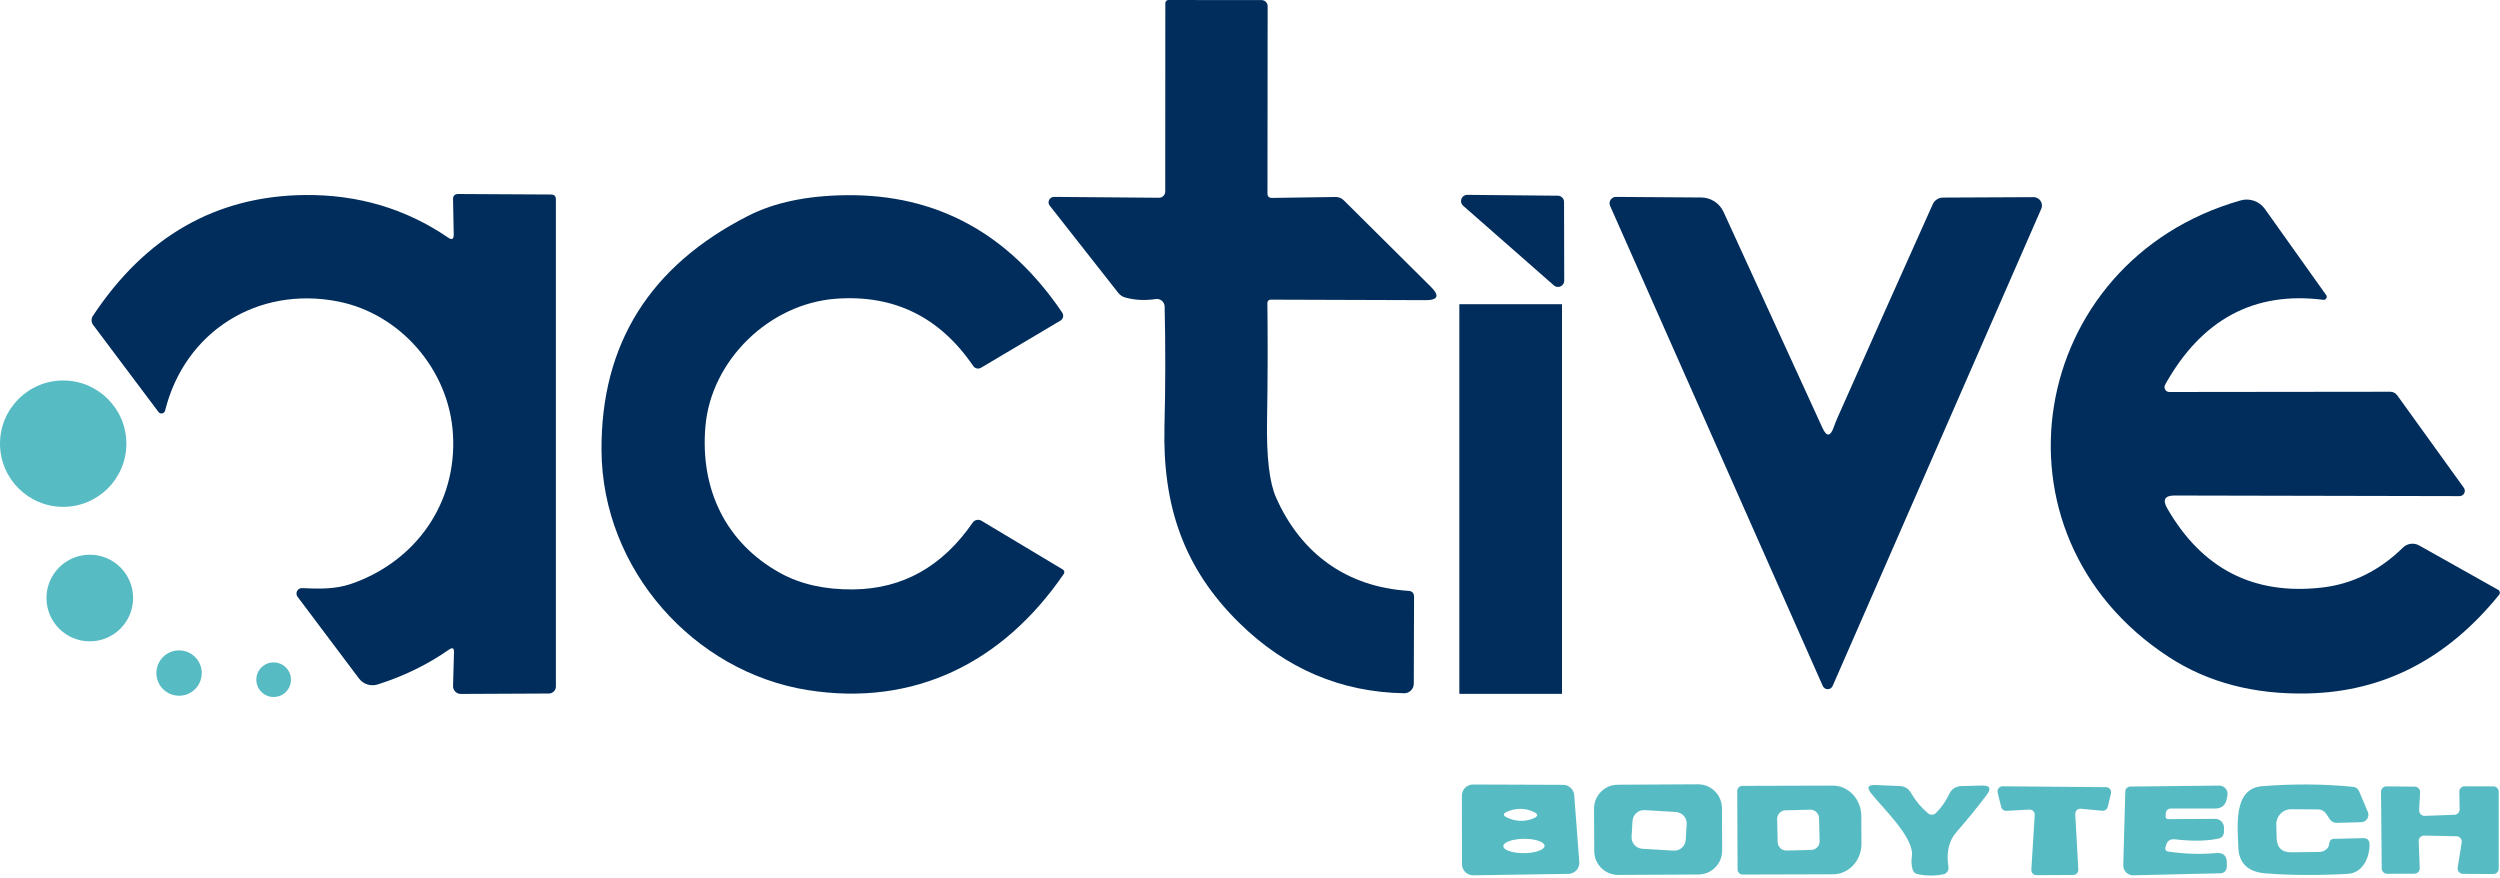
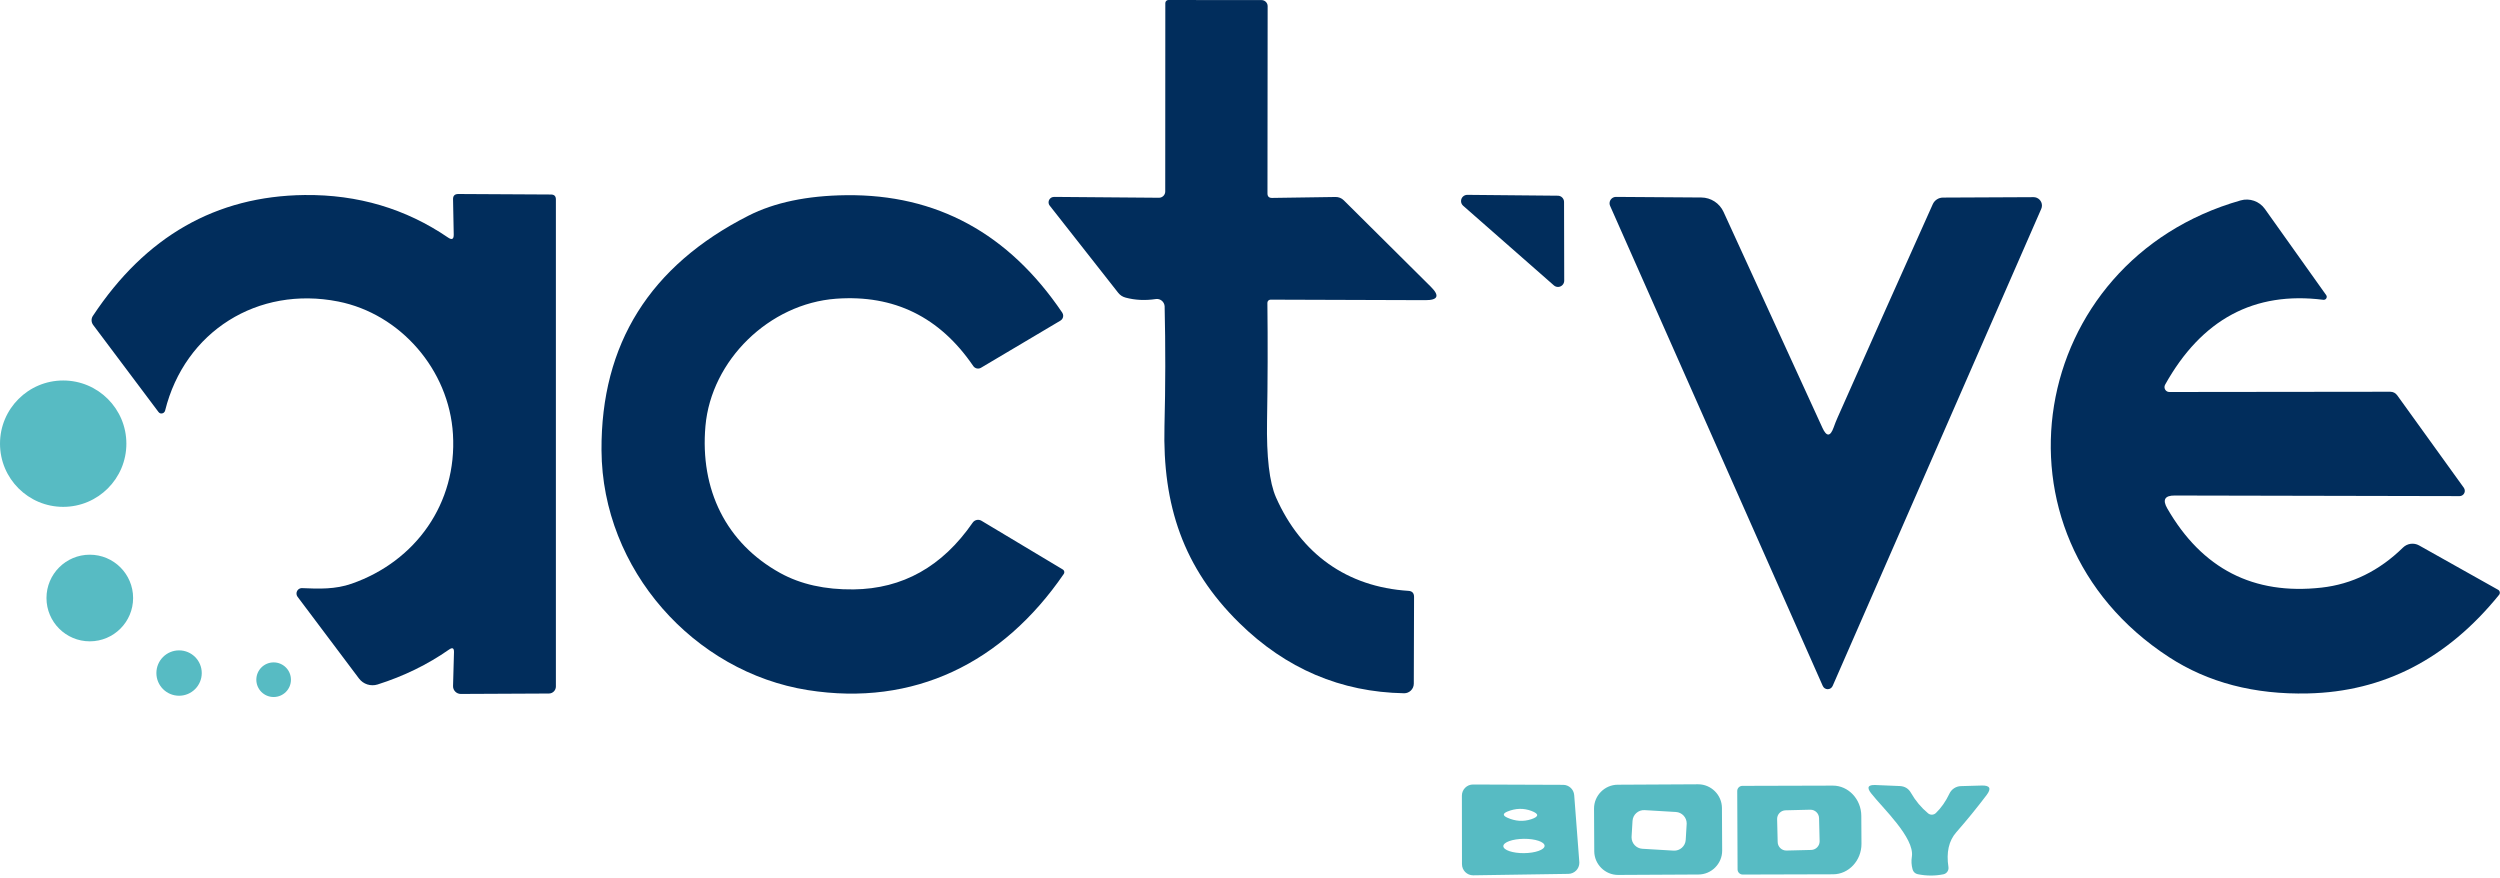
<svg xmlns="http://www.w3.org/2000/svg" width="100%" height="100%" viewBox="0 0 4167 1463" version="1.1" xml:space="preserve" style="fill-rule:evenodd;clip-rule:evenodd;stroke-linejoin:round;stroke-miterlimit:2;">
  <g transform="matrix(14.213,0,0,14.213,-171.547,-611.855)">
    <path d="M65.28,70.56L65.2,66.43C65.187,66.01 65.393,65.8 65.82,65.8L76.68,65.86C77.067,65.86 77.26,66.05 77.26,66.43L77.26,123.56C77.26,124.01 76.89,124.38 76.44,124.38L66.11,124.43C66.105,124.43 66.1,124.43 66.095,124.43C65.596,124.422 65.192,124.009 65.2,123.516C65.2,123.51 65.2,123.505 65.2,123.5L65.31,119.53C65.323,119.05 65.133,118.947 64.74,119.22C62.22,120.98 59.423,122.347 56.35,123.32C55.548,123.57 54.672,123.289 54.17,122.62L46.97,113.04C46.927,112.982 46.893,112.916 46.871,112.847C46.766,112.512 46.951,112.151 47.281,112.048C47.352,112.025 47.426,112.016 47.5,112.02C49.5,112.11 51.39,112.17 53.31,111.5C60.84,108.87 65.68,102.06 65.19,93.97C64.74,86.41 59.01,79.85 51.74,78.41C42.3,76.54 33.73,81.92 31.43,91.21C31.418,91.258 31.397,91.303 31.37,91.344C31.237,91.545 30.966,91.604 30.769,91.474C30.727,91.447 30.69,91.411 30.66,91.37L22.99,81.15C22.762,80.837 22.75,80.416 22.96,80.1C29.133,70.767 37.41,66.04 47.79,65.92C54.037,65.853 59.647,67.517 64.62,70.91C65.067,71.217 65.287,71.1 65.28,70.56Z" style="fill:rgb(1,45,92);fill-rule:nonzero;" />
  </g>
  <g transform="matrix(14.213,0,0,14.213,-171.547,-611.855)">
    <path d="M161.24,66.26L168.69,66.15C169.054,66.143 169.404,66.284 169.66,66.54L179.87,76.68C180.93,77.733 180.713,78.257 179.22,78.25L161.07,78.19C160.867,78.19 160.7,78.357 160.7,78.56C160.753,83.207 160.74,87.813 160.66,92.38C160.587,96.627 160.937,99.627 161.71,101.38C164.64,108.01 170.04,111.88 177.24,112.34C177.68,112.367 177.9,112.603 177.9,113.05L177.87,123.22C177.87,123.223 177.87,123.227 177.87,123.23C177.865,123.85 177.355,124.355 176.74,124.35C176.737,124.35 176.733,124.35 176.73,124.35C169.31,124.217 162.87,121.47 157.41,116.11C150.81,109.63 148.4,102.28 148.63,93.04C148.75,88.34 148.757,83.657 148.65,78.99C148.649,78.972 148.648,78.954 148.647,78.936C148.6,78.439 148.158,78.067 147.666,78.113C147.648,78.115 147.629,78.117 147.61,78.12C146.363,78.307 145.183,78.25 144.07,77.95C143.717,77.857 143.427,77.667 143.2,77.38L135.17,67.16C135.127,67.105 135.093,67.043 135.071,66.976C134.96,66.649 135.142,66.287 135.475,66.174C135.541,66.152 135.61,66.14 135.68,66.14L147.99,66.24C148.39,66.24 148.72,65.91 148.72,65.51L148.73,43.41C148.73,43.213 148.893,43.05 149.09,43.05L160.02,43.06C160.409,43.06 160.73,43.381 160.73,43.77L160.71,65.74C160.71,66.087 160.887,66.26 161.24,66.26Z" style="fill:rgb(1,45,92);fill-rule:nonzero;" />
  </g>
  <g transform="matrix(14.213,0,0,14.213,-171.547,-611.855)">
    <path d="M184.15,65.9L194.77,66C195.167,66.005 195.49,66.333 195.49,66.73L195.51,75.97C195.51,76.37 195.18,76.7 194.78,76.7C194.604,76.7 194.433,76.636 194.3,76.52L183.66,67.18C183.501,67.041 183.41,66.841 183.41,66.63C183.41,66.229 183.739,65.9 184.14,65.9C184.143,65.9 184.147,65.9 184.15,65.9Z" style="fill:rgb(1,45,92);fill-rule:nonzero;" />
  </g>
  <g transform="matrix(14.213,0,0,14.213,-171.547,-611.855)">
    <path d="M99.85,68.34C102.897,66.793 106.717,65.993 111.31,65.94C121.903,65.82 130.347,70.41 136.64,79.71C136.715,79.82 136.755,79.949 136.755,80.082C136.755,80.315 136.631,80.531 136.43,80.65L127.11,86.18C126.809,86.36 126.413,86.272 126.21,85.98C122.283,80.22 116.92,77.587 110.12,78.08C102.26,78.66 95.48,85.31 94.8,93.01C94.14,100.48 97.23,106.75 103.57,110.25C105.963,111.57 108.83,112.21 112.17,112.17C117.923,112.103 122.58,109.493 126.14,104.34C126.37,104.008 126.824,103.912 127.17,104.12L136.7,109.83C136.814,109.896 136.885,110.018 136.885,110.15C136.885,110.225 136.862,110.298 136.82,110.36C129.67,120.79 119.25,125.95 106.81,123.98C93.47,121.87 82.69,109.87 82.61,95.86C82.537,83.387 88.283,74.213 99.85,68.34Z" style="fill:rgb(1,45,92);fill-rule:nonzero;" />
  </g>
  <g transform="matrix(14.213,0,0,14.213,-171.547,-611.855)">
    <path d="M227.11,93.17C227.25,92.77 227.407,92.377 227.58,91.99C231.213,83.79 234.93,75.46 238.73,67C238.937,66.531 239.404,66.226 239.92,66.22L250.55,66.17C250.552,66.17 250.554,66.17 250.555,66.17C251.093,66.17 251.535,66.612 251.535,67.15C251.535,67.288 251.506,67.424 251.45,67.55L226.99,123.49C226.891,123.722 226.662,123.874 226.41,123.874C226.158,123.874 225.929,123.722 225.83,123.49L200.89,67.19C200.849,67.095 200.827,66.993 200.827,66.89C200.827,66.479 201.166,66.14 201.577,66.14C201.578,66.14 201.579,66.14 201.58,66.14L211.59,66.21C212.705,66.217 213.722,66.874 214.19,67.89L225.79,93.22C226.277,94.287 226.717,94.27 227.11,93.17Z" style="fill:rgb(1,45,92);fill-rule:nonzero;" />
  </g>
  <g transform="matrix(14.213,0,0,14.213,-171.547,-611.855)">
    <path d="M267.1,101.16C265.94,101.153 265.65,101.657 266.23,102.67C270.31,109.757 276.34,112.853 284.32,111.96C287.9,111.56 291.087,109.993 293.88,107.26C294.383,106.771 295.151,106.669 295.76,107.01L305.04,112.22C305.051,112.226 305.061,112.232 305.071,112.239C305.244,112.355 305.288,112.597 305.169,112.774C305.163,112.783 305.157,112.792 305.15,112.8C299.07,120.313 291.597,124.17 282.73,124.37C276.45,124.517 271.017,123.097 266.43,120.11C244.28,105.69 249.84,73.66 274.84,66.55C275.893,66.25 277.029,66.647 277.67,67.54L284.87,77.66C284.912,77.719 284.935,77.79 284.935,77.863C284.935,78.055 284.777,78.213 284.585,78.213C284.57,78.213 284.555,78.212 284.54,78.21C276.44,77.177 270.253,80.493 265.98,88.16C265.956,88.203 265.937,88.25 265.925,88.298C265.845,88.606 266.029,88.924 266.332,89.002C266.38,89.015 266.43,89.021 266.48,89.02L292.37,88.99C292.717,88.99 292.993,89.13 293.2,89.41L301.01,100.25C301.085,100.355 301.125,100.481 301.125,100.61C301.125,100.95 300.845,101.23 300.505,101.23C300.503,101.23 300.502,101.23 300.5,101.23L267.1,101.16Z" style="fill:rgb(1,45,92);fill-rule:nonzero;" />
  </g>
  <g transform="matrix(14.213,0,0,14.213,-171.547,-611.855)">
-     <path d="M195.25,78.766L195.25,124.374C195.25,124.4 195.23,124.42 195.204,124.42L183.256,124.42C183.23,124.42 183.21,124.4 183.21,124.374L183.21,78.766C183.21,78.74 183.23,78.72 183.256,78.72L195.204,78.72C195.23,78.72 195.25,78.74 195.25,78.766Z" style="fill:rgb(1,45,92);" />
-   </g>
+     </g>
  <g transform="matrix(14.213,0,0,14.213,-171.547,-611.855)">
    <circle cx="19.48" cy="95.08" r="7.41" style="fill:rgb(87,187,195);" />
  </g>
  <g transform="matrix(14.213,0,0,14.213,-171.547,-611.855)">
    <circle cx="22.6" cy="113.18" r="5.08" style="fill:rgb(87,187,195);" />
  </g>
  <g transform="matrix(14.213,0,0,14.213,-171.547,-611.855)">
    <circle cx="33.07" cy="121.98" r="2.66" style="fill:rgb(87,187,195);" />
  </g>
  <g transform="matrix(14.213,0,0,14.213,-171.547,-611.855)">
    <circle cx="44.16" cy="122.76" r="2.03" style="fill:rgb(87,187,195);" />
  </g>
  <g transform="matrix(14.213,0,0,14.213,-171.547,-611.855)">
    <path d="M196,145.53L184.84,145.7C184.833,145.7 184.827,145.7 184.82,145.7C184.107,145.7 183.52,145.113 183.52,144.4C183.52,144.4 183.51,136.36 183.51,136.36C183.51,136.357 183.51,136.353 183.51,136.35C183.51,135.637 184.097,135.05 184.81,135.05C184.813,135.05 184.817,135.05 184.82,135.05L195.39,135.09C196.063,135.093 196.628,135.619 196.68,136.29L197.28,144.13C197.283,144.163 197.284,144.197 197.284,144.23C197.284,144.937 196.707,145.521 196,145.53ZM188.85,138.22C188.29,138.453 188.287,138.693 188.84,138.94C189.78,139.367 190.717,139.427 191.65,139.12C192.563,138.813 192.57,138.49 191.67,138.15C190.757,137.803 189.817,137.827 188.85,138.22ZM193.21,142.239C193.21,142.239 193.21,142.239 193.21,142.239C193.206,141.778 192.11,141.408 190.783,141.42C190.783,141.42 190.783,141.42 190.783,141.42C189.455,141.432 188.366,141.82 188.37,142.281C188.37,142.281 188.37,142.281 188.37,142.281C188.374,142.742 189.47,143.112 190.797,143.1C190.797,143.1 190.797,143.1 190.797,143.1C192.125,143.088 193.214,142.7 193.21,142.239Z" style="fill:rgb(87,187,195);fill-rule:nonzero;" />
  </g>
  <g transform="matrix(14.213,0,0,14.213,-171.547,-611.855)">
    <path d="M214.033,142.801C214.033,142.806 214.033,142.81 214.033,142.815C214.033,144.34 212.783,145.597 211.258,145.605L201.838,145.655C201.833,145.655 201.828,145.655 201.823,145.655C200.298,145.655 199.041,144.404 199.033,142.879L199.007,137.879C199.007,137.874 199.007,137.87 199.007,137.865C199.007,136.34 200.257,135.083 201.782,135.075L211.202,135.025C211.207,135.025 211.212,135.025 211.217,135.025C212.742,135.025 213.999,136.276 214.007,137.801L214.033,142.801ZM209.87,139.69C209.871,139.664 209.872,139.637 209.872,139.611C209.872,138.906 209.315,138.315 208.611,138.273L204.938,138.055C204.204,138.011 203.564,138.579 203.521,139.313L203.41,141.17C203.409,141.196 203.408,141.223 203.408,141.249C203.408,141.954 203.965,142.545 204.669,142.587L208.342,142.805C209.076,142.849 209.716,142.281 209.759,141.547L209.87,139.69Z" style="fill:rgb(87,187,195);fill-rule:nonzero;" />
  </g>
  <g transform="matrix(14.213,0,0,14.213,-171.547,-611.855)">
    <path d="M239.1,138.39C239.733,137.777 240.263,137.017 240.69,136.11C240.936,135.595 241.45,135.259 242.02,135.24L244.47,135.17C245.437,135.143 245.63,135.513 245.05,136.28C243.91,137.787 242.723,139.243 241.49,140.65C240.61,141.65 240.303,143.013 240.57,144.74C240.625,145.13 240.365,145.5 239.98,145.58C239,145.78 237.997,145.777 236.97,145.57C236.672,145.515 236.433,145.287 236.36,144.99C236.227,144.503 236.2,144.01 236.28,143.51C236.62,141.29 232.83,137.79 231.5,136.08C230.967,135.4 231.13,135.077 231.99,135.11L234.86,135.23C235.453,135.257 235.893,135.527 236.18,136.04C236.707,136.96 237.373,137.757 238.18,138.43C238.449,138.657 238.852,138.639 239.1,138.39Z" style="fill:rgb(87,187,195);fill-rule:nonzero;" />
  </g>
  <g transform="matrix(14.213,0,0,14.213,-171.547,-611.855)">
-     <path d="M284.85,142.68C285.083,142.5 285.21,142.263 285.23,141.97C285.263,141.61 285.46,141.427 285.82,141.42L289.2,141.34C289.7,141.333 289.95,141.577 289.95,142.07C289.97,143.61 289.16,145.43 287.39,145.53C283.863,145.723 280.647,145.703 277.74,145.47C275.667,145.303 274.607,144.26 274.56,142.34C274.51,140.08 273.9,135.53 277.33,135.25C281.037,134.957 284.587,134.98 287.98,135.32C288.353,135.353 288.61,135.543 288.75,135.89L289.75,138.26C289.796,138.368 289.819,138.483 289.819,138.6C289.819,139.07 289.439,139.459 288.97,139.47L286.12,139.55C285.792,139.563 285.481,139.403 285.3,139.13L284.87,138.49C284.637,138.15 284.317,137.977 283.91,137.97L280.77,137.95C280.763,137.95 280.756,137.95 280.749,137.95C279.8,137.95 279.019,138.731 279.019,139.68C279.019,139.697 279.02,139.713 279.02,139.73L279.06,141.31C279.087,142.457 279.673,143.02 280.82,143L284.07,142.96C284.357,142.953 284.617,142.86 284.85,142.68Z" style="fill:rgb(87,187,195);fill-rule:nonzero;" />
-   </g>
+     </g>
  <g transform="matrix(14.213,0,0,14.213,-171.547,-611.855)">
    <path d="M215.8,135.82C215.8,135.817 215.8,135.813 215.8,135.81C215.8,135.481 216.071,135.21 216.4,135.21C216.4,135.21 216.4,135.21 216.4,135.21L227.01,135.18C228.833,135.175 230.339,136.771 230.35,138.72L230.37,142C230.37,142.003 230.37,142.006 230.37,142.008C230.377,143.961 228.879,145.574 227.052,145.58C227.052,145.58 227.051,145.58 227.05,145.58L216.44,145.61C216.115,145.61 215.845,145.345 215.84,145.02L215.8,135.82ZM225.396,138.99C225.383,138.446 224.931,138.005 224.387,138.005C224.378,138.005 224.37,138.005 224.362,138.005L221.463,138.076C220.918,138.089 220.477,138.541 220.477,139.086C220.477,139.094 220.478,139.102 220.478,139.111L220.544,141.81C220.557,142.354 221.009,142.795 221.553,142.795C221.562,142.795 221.57,142.795 221.578,142.795L224.477,142.724C225.022,142.711 225.463,142.259 225.463,141.714C225.463,141.706 225.462,141.698 225.462,141.69L225.396,138.99Z" style="fill:rgb(87,187,195);fill-rule:nonzero;" />
  </g>
  <g transform="matrix(14.213,0,0,14.213,-171.547,-611.855)">
-     <path d="M250.06,137.99L247.38,138.14C247.093,138.159 246.831,137.968 246.76,137.69L246.34,136C246.329,135.954 246.323,135.907 246.323,135.86C246.323,135.531 246.594,135.26 246.923,135.26C246.926,135.26 246.928,135.26 246.93,135.26L259.05,135.36C259.378,135.362 259.647,135.632 259.647,135.96C259.647,136.007 259.641,136.054 259.63,136.1L259.25,137.67C259.182,137.96 258.907,138.158 258.61,138.13L256.09,137.89C256.073,137.889 256.056,137.888 256.039,137.888C255.71,137.888 255.439,138.159 255.439,138.488C255.439,138.499 255.439,138.509 255.44,138.52L255.8,145.03C255.801,145.04 255.801,145.05 255.801,145.06C255.801,145.389 255.53,145.66 255.201,145.66C255.201,145.66 255.2,145.66 255.2,145.66L250.89,145.68C250.89,145.68 250.889,145.68 250.889,145.68C250.56,145.68 250.289,145.409 250.289,145.08C250.289,145.067 250.289,145.053 250.29,145.04L250.69,138.62C250.691,138.61 250.691,138.599 250.691,138.589C250.691,138.26 250.42,137.989 250.091,137.989C250.081,137.989 250.07,137.989 250.06,137.99Z" style="fill:rgb(87,187,195);fill-rule:nonzero;" />
-   </g>
+     </g>
  <g transform="matrix(14.213,0,0,14.213,-171.547,-611.855)">
-     <path d="M266.39,139.11C266.39,139.11 271.86,139.08 271.86,139.08C272.42,139.08 272.88,139.54 272.88,140.1C272.88,140.103 272.88,140.107 272.88,140.11L272.88,140.57C272.873,141.03 272.647,141.307 272.2,141.4C270.827,141.687 269.137,141.713 267.13,141.48C266.577,141.42 266.227,141.657 266.08,142.19L266.01,142.46C266.008,142.467 266.006,142.474 266.005,142.481C265.966,142.675 266.098,142.867 266.296,142.908C266.301,142.908 266.305,142.909 266.31,142.91C268.297,143.197 270.16,143.257 271.9,143.09C272.813,142.997 273.253,143.41 273.22,144.33L273.21,144.75C273.194,145.137 272.877,145.45 272.49,145.46L262.25,145.7C262.238,145.7 262.227,145.7 262.215,145.7C261.584,145.698 261.067,145.173 261.069,144.536C261.069,144.524 261.07,144.512 261.07,144.5L261.31,135.86C261.321,135.548 261.578,135.295 261.89,135.29L272.32,135.18C272.325,135.18 272.33,135.18 272.335,135.18C272.867,135.18 273.305,135.618 273.305,136.15C273.305,136.207 273.3,136.264 273.29,136.32L273.22,136.69C273.08,137.477 272.61,137.87 271.81,137.87L266.62,137.87C266.34,137.869 266.101,138.086 266.07,138.37L266.04,138.72C266.013,138.98 266.13,139.11 266.39,139.11Z" style="fill:rgb(87,187,195);fill-rule:nonzero;" />
-   </g>
+     </g>
  <g transform="matrix(14.213,0,0,14.213,-171.547,-611.855)">
-     <path d="M296.42,138.73L299.91,138.6C300.252,138.589 300.526,138.302 300.52,137.96L300.48,135.9C300.48,135.897 300.48,135.893 300.48,135.89C300.48,135.544 300.764,135.26 301.11,135.26C301.11,135.26 304.47,135.27 304.47,135.27C304.816,135.27 305.1,135.554 305.1,135.9C305.1,135.9 305.1,144.92 305.1,144.92C305.1,145.266 304.816,145.55 304.47,145.55C304.467,145.55 304.463,145.55 304.46,145.55L300.9,145.53C300.559,145.524 300.282,145.241 300.282,144.9C300.282,144.867 300.285,144.833 300.29,144.8L300.76,141.85C300.765,141.817 300.768,141.783 300.768,141.75C300.768,141.412 300.497,141.132 300.16,141.12L296.36,141.04C296.357,141.04 296.353,141.04 296.35,141.04C296.004,141.04 295.72,141.324 295.72,141.67C295.72,141.677 295.72,141.683 295.72,141.69L295.84,144.86C295.84,144.867 295.84,144.873 295.84,144.88C295.84,145.222 295.562,145.505 295.22,145.51L292.02,145.52C292.017,145.52 292.013,145.52 292.01,145.52C291.664,145.52 291.38,145.236 291.38,144.89C291.38,144.89 291.38,144.89 291.38,144.89L291.3,135.9C291.3,135.554 291.584,135.27 291.93,135.27L295.26,135.3C295.602,135.305 295.881,135.588 295.881,135.93C295.881,135.943 295.881,135.957 295.88,135.97L295.77,138.06C295.769,138.073 295.769,138.087 295.769,138.1C295.769,138.446 296.053,138.73 296.399,138.73C296.406,138.73 296.413,138.73 296.42,138.73Z" style="fill:rgb(87,187,195);fill-rule:nonzero;" />
-   </g>
+     </g>
</svg>